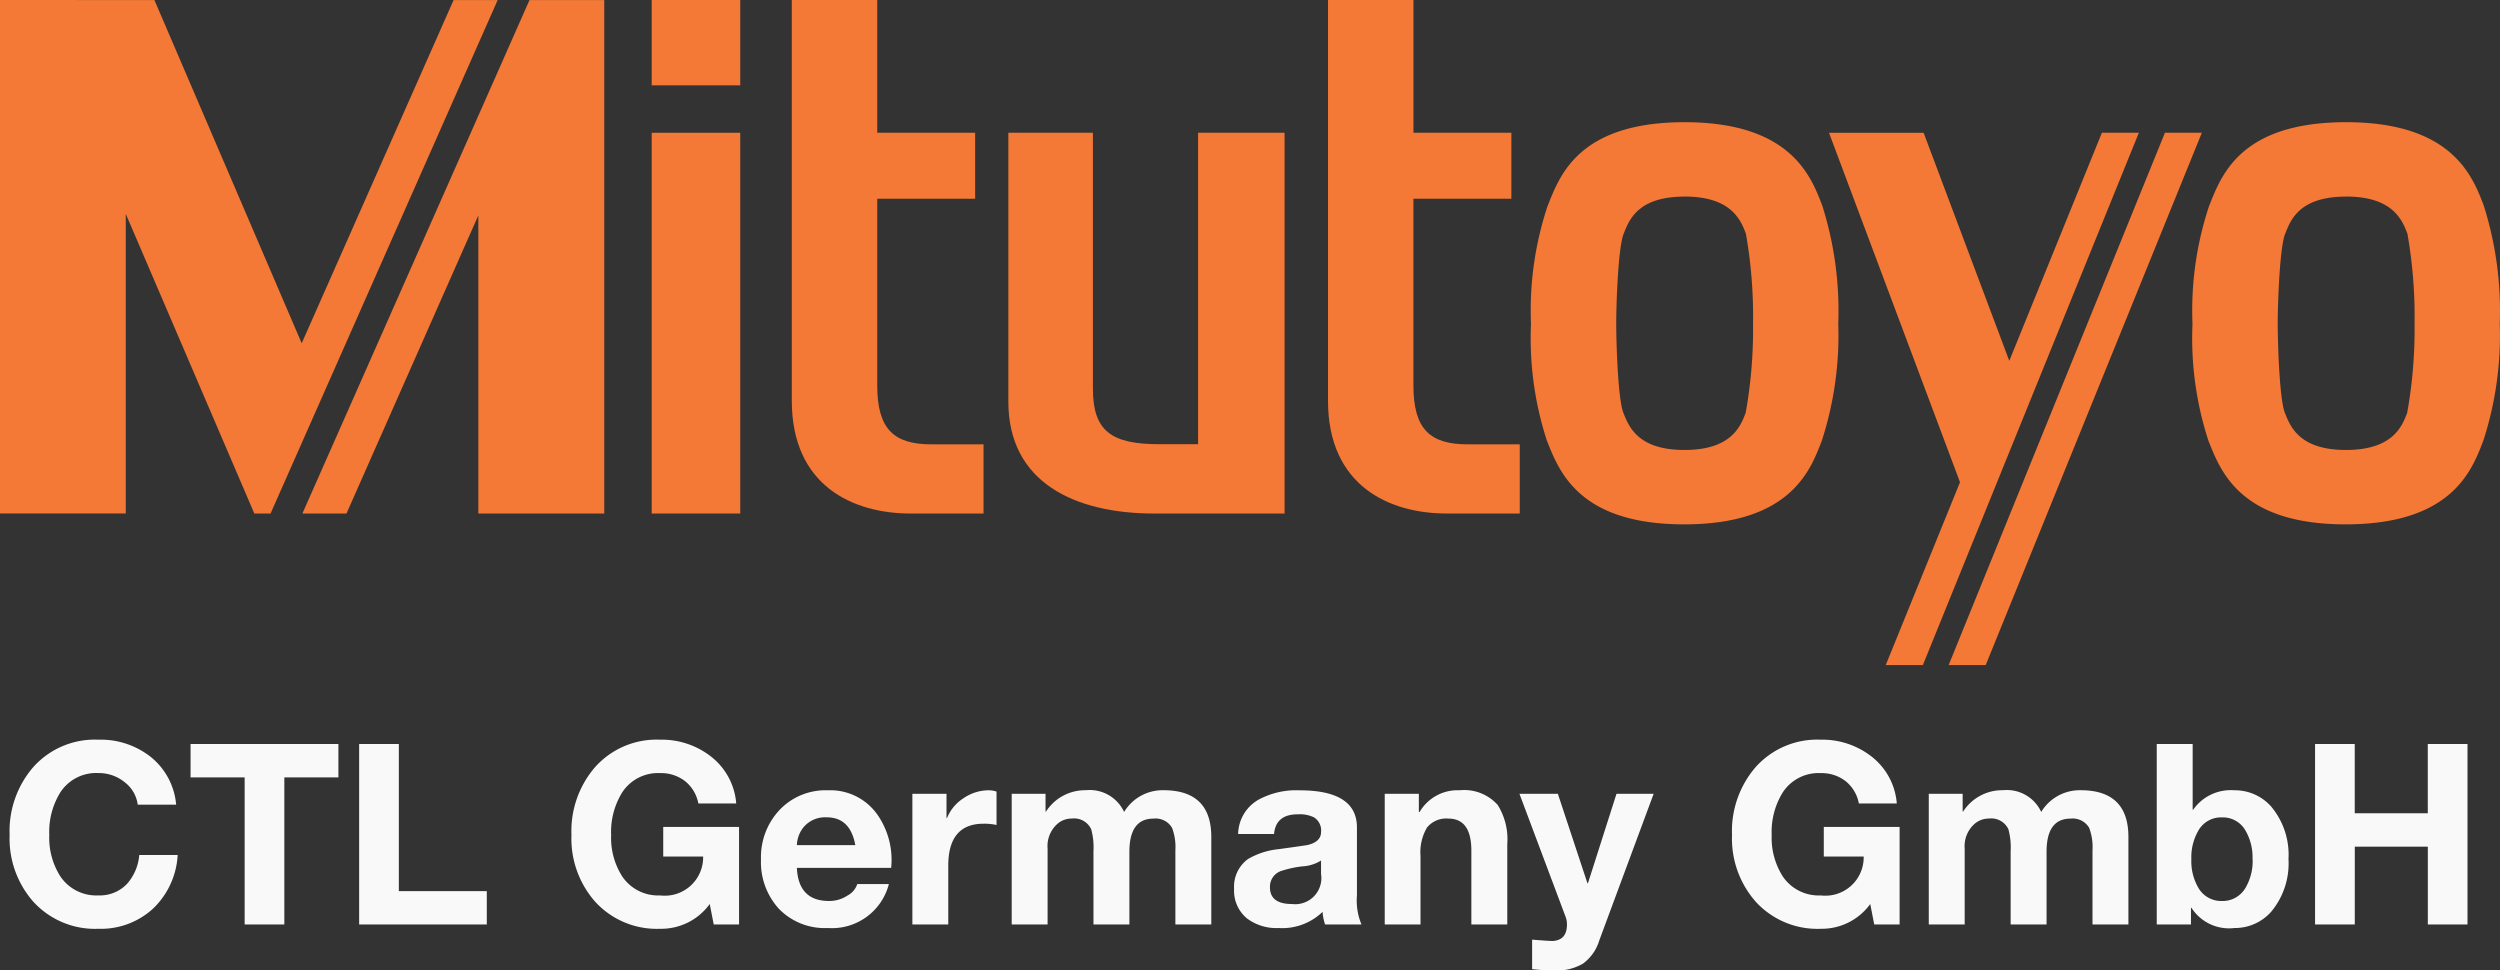
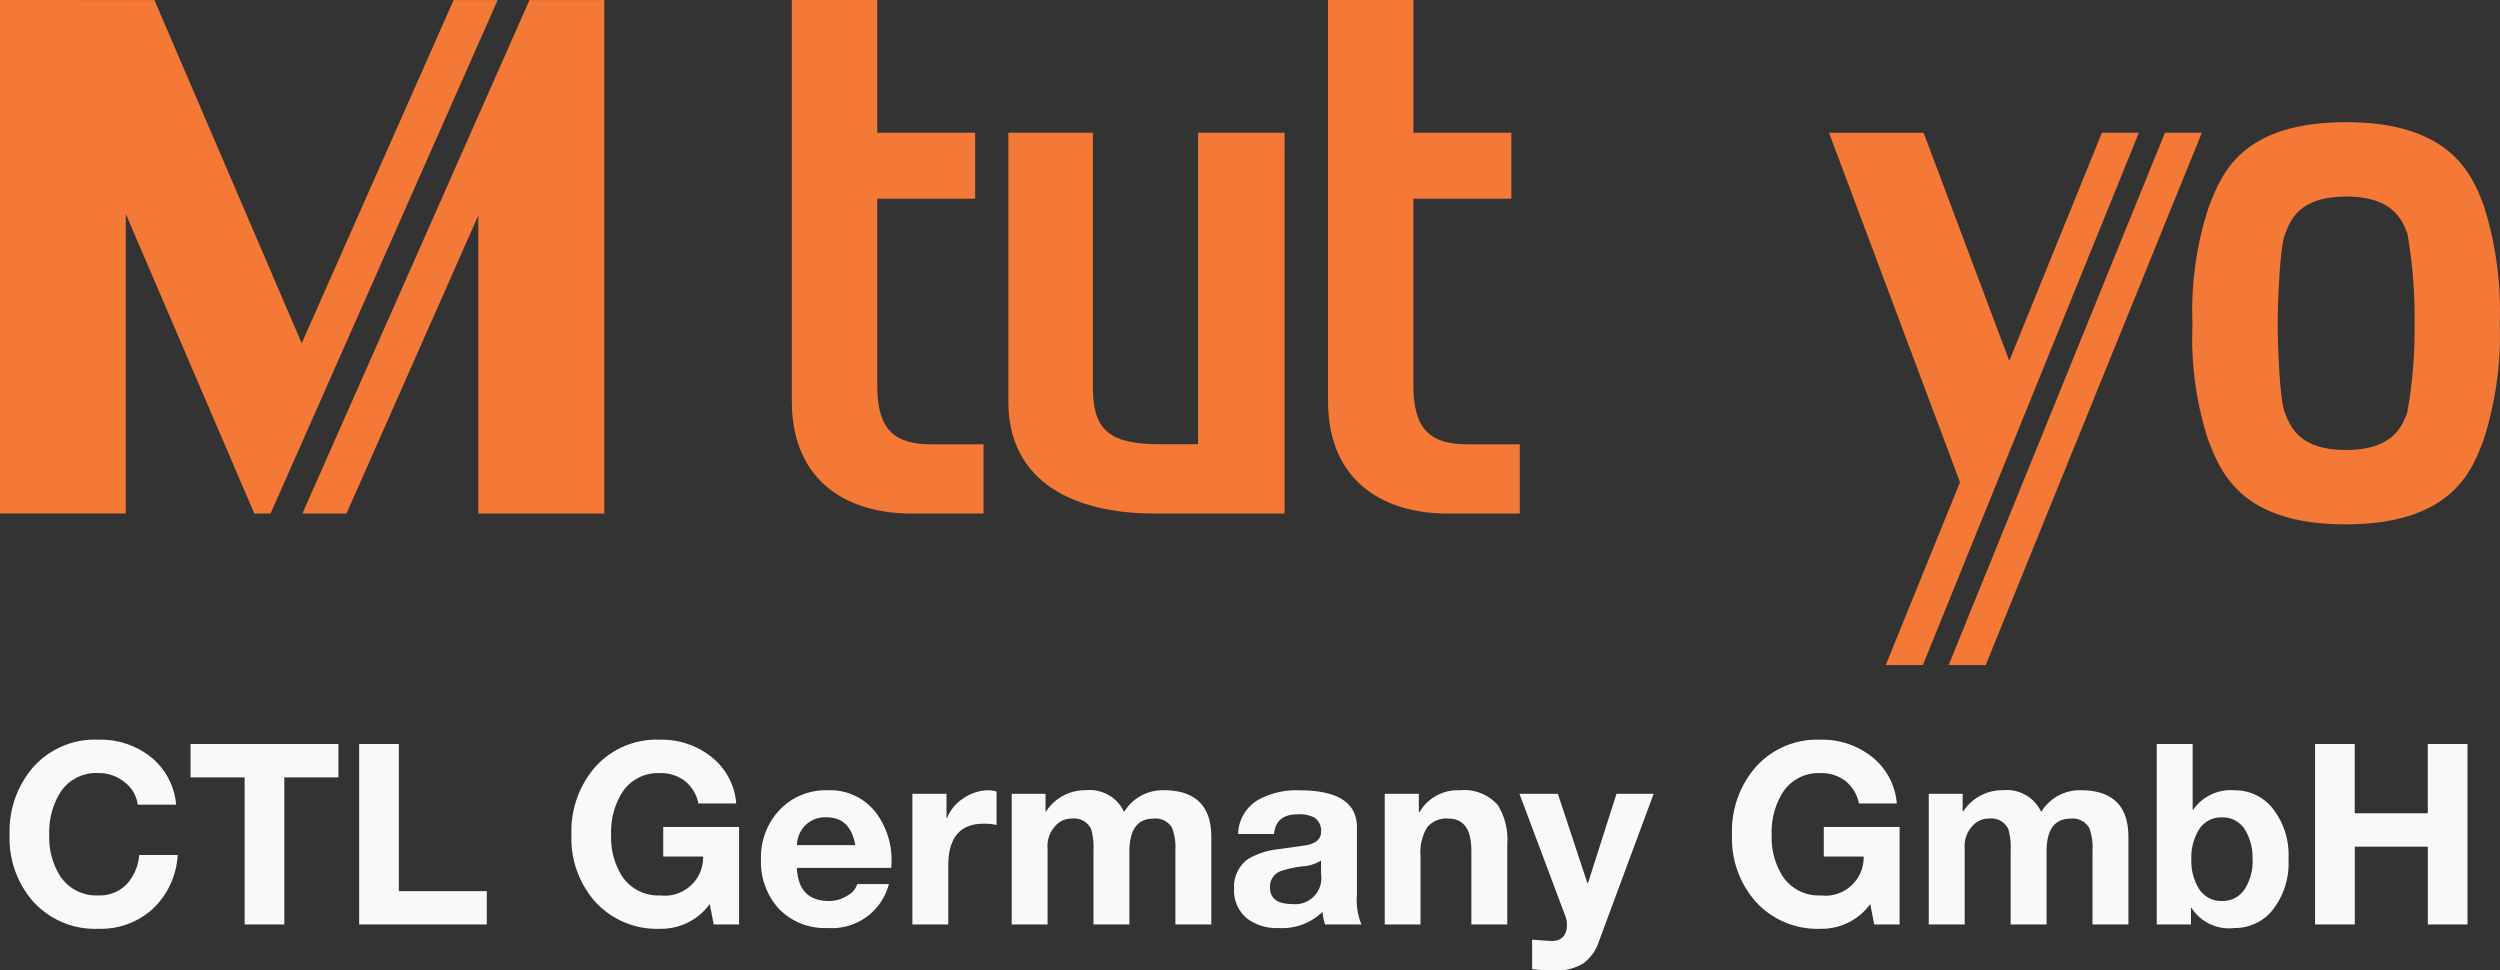
<svg xmlns="http://www.w3.org/2000/svg" id="Group_65" data-name="Group 65" width="187.943" height="72.958" viewBox="0 0 187.943 72.958">
  <rect x="0" y="0" width="187.943" height="72.958" fill="#333333" stroke="none" />
  <g id="グループ_9059" data-name="グループ 9059">
    <path id="パス_1" data-name="パス 1" d="M484.182,77.373a26.237,26.237,0,0,1,1.2,8.876,25.69,25.69,0,0,1-1.24,8.8c-.843,2.184-2.326,6.279-10.35,6.279-7.984,0-9.421-4.075-10.309-6.279a24.84,24.84,0,0,1-1.2-8.8,24.87,24.87,0,0,1,1.24-8.837c.892-2.209,2.248-6.318,10.31-6.318,7.984,0,9.518,4.09,10.349,6.279m-10.349-.685c-3.59,0-4.193,1.829-4.591,2.813s-.552,5.156-.552,6.726c0,1.553.137,5.725.535,6.708s1.035,2.8,4.591,2.8c3.572,0,4.233-1.823,4.608-2.8a35.477,35.477,0,0,0,.553-6.708,35.929,35.929,0,0,0-.536-6.743c-.369-.975-1.053-2.8-4.608-2.8" transform="translate(-297.457 -61.908)" fill="#f47836" />
-     <path id="パス_2" data-name="パス 2" d="M374.682,77.373a26.242,26.242,0,0,1,1.2,8.876,25.685,25.685,0,0,1-1.24,8.8c-.844,2.184-2.326,6.279-10.35,6.279-7.984,0-9.421-4.075-10.31-6.279a24.849,24.849,0,0,1-1.2-8.8,24.85,24.85,0,0,1,1.24-8.837c.892-2.209,2.248-6.318,10.31-6.318,7.984,0,9.518,4.09,10.349,6.279m-10.349-.685c-3.589,0-4.193,1.829-4.591,2.813s-.552,5.156-.552,6.726c0,1.553.138,5.725.536,6.708s1.035,2.8,4.591,2.8c3.572,0,4.231-1.823,4.607-2.8a35.525,35.525,0,0,0,.552-6.708,35.939,35.939,0,0,0-.535-6.743c-.369-.975-1.053-2.8-4.608-2.8" transform="translate(-237.686 -61.908)" fill="#f47836" />
    <path id="パス_3" data-name="パス 3" d="M438.174,72.844l-16.26,40.019H424.7l16.249-40.019Z" transform="translate(-275.421 -62.863)" fill="#f47836" />
    <path id="パス_4" data-name="パス 4" d="M411.96,99.116l-5.583,13.747h2.791l16.239-40.019h-2.78L415.666,89.99l-6.439-17.143h-7.114Z" transform="translate(-264.613 -62.863)" fill="#f47836" />
    <path id="パス_5" data-name="パス 5" d="M319.177,50.867V80.994c0,6.423,4.641,8.478,8.915,8.478h5.5v-5.2h-3.914c-2.8,0-4.08-1.114-4.08-4.417V65.809h7.364V60.848H325.6V50.867Z" transform="translate(-219.341 -50.867)" fill="#f47836" />
    <path id="パス_6" data-name="パス 6" d="M280.525,72.844V96.256h-2.916c-3.566,0-4.99-.95-4.99-4.177V72.844h-6.357V93.057c0,6.1,5.029,8.412,10.96,8.412h9.806V72.844Z" transform="translate(-190.457 -62.863)" fill="#f47836" />
    <path id="パス_7" data-name="パス 7" d="M230.416,50.867V80.994c0,6.423,4.641,8.478,8.915,8.478h5.5v-5.2H240.92c-2.8,0-4.08-1.114-4.08-4.417V65.809h7.36V60.848h-7.36V50.867Z" transform="translate(-170.891 -50.867)" fill="#f47836" />
-     <rect id="長方形_525" data-name="長方形 525" width="6.657" height="6.415" transform="translate(48.993)" fill="#f47836" />
    <path id="パス_8" data-name="パス 8" d="M172.094,89.472v-38.6h-5.621L149.4,89.472h3.314l9.913-22.413V89.472Z" transform="translate(-126.667 -50.867)" fill="#f47836" />
    <path id="パス_9" data-name="パス 9" d="M99.344,50.867v38.6H108.8V66.949l9.664,22.523h1.22l17.074-38.6h-3.314l-11.419,25.8-11.072-25.8Z" transform="translate(-99.344 -50.867)" fill="#f47836" />
-     <rect id="長方形_526" data-name="長方形 526" width="6.657" height="28.625" transform="translate(48.993 9.98)" fill="#f47836" />
  </g>
  <path id="Path_59" data-name="Path 59" d="M13.243-9.006H10.355A2.536,2.536,0,0,0,9.367-10.7a3.073,3.073,0,0,0-1.976-.684,3.213,3.213,0,0,0-2.85,1.444,5.622,5.622,0,0,0-.836,3.211A5.384,5.384,0,0,0,4.541-3.61a3.255,3.255,0,0,0,2.85,1.425A2.833,2.833,0,0,0,9.538-3.04a3.732,3.732,0,0,0,.931-2.185h2.888A6.031,6.031,0,0,1,11.5-1.187,5.8,5.8,0,0,1,7.391.323a6.267,6.267,0,0,1-4.9-2.052,7.172,7.172,0,0,1-1.767-5,7.351,7.351,0,0,1,1.767-5.092,6.2,6.2,0,0,1,4.9-2.071,6.079,6.079,0,0,1,3.914,1.273A5.181,5.181,0,0,1,13.243-9.006ZM18.392,0V-11.058H14.326v-2.508H25.441v2.508H21.375V0ZM27,0V-13.566h2.983V-2.508h6.612V0ZM53.656,0l-.3-1.539A4.5,4.5,0,0,1,49.628.323a6.267,6.267,0,0,1-4.9-2.052,7.172,7.172,0,0,1-1.767-5,7.351,7.351,0,0,1,1.767-5.092,6.2,6.2,0,0,1,4.9-2.071,6,6,0,0,1,3.781,1.235A4.953,4.953,0,0,1,55.347-9.1H52.5a2.817,2.817,0,0,0-1.017-1.691,2.958,2.958,0,0,0-1.853-.589,3.213,3.213,0,0,0-2.85,1.444,5.622,5.622,0,0,0-.836,3.211,5.384,5.384,0,0,0,.836,3.116,3.255,3.255,0,0,0,2.85,1.425,2.884,2.884,0,0,0,3.23-2.926h-3V-7.334h5.7V0ZM66.994-4.256H59.907q.114,2.489,2.413,2.489a2.478,2.478,0,0,0,1.406-.418,1.486,1.486,0,0,0,.722-.855h2.375a4.42,4.42,0,0,1-4.6,3.306,4.8,4.8,0,0,1-3.658-1.435A5.207,5.207,0,0,1,57.209-4.9a5.183,5.183,0,0,1,1.4-3.715,4.763,4.763,0,0,1,3.62-1.472A4.326,4.326,0,0,1,65.93-8.3,5.933,5.933,0,0,1,66.994-4.256Zm-7.087-1.71H64.3q-.38-2.09-2.147-2.09A2.108,2.108,0,0,0,60.4-7.3,2.255,2.255,0,0,0,59.907-5.966ZM68.59,0V-9.823h2.565V-8h.038a3.184,3.184,0,0,1,1.254-1.5,3.362,3.362,0,0,1,1.881-.589,1.85,1.85,0,0,1,.589.1v2.508a4.4,4.4,0,0,0-.969-.095q-2.66,0-2.66,3.154V0Zm7.467,0V-9.823H78.6v1.33h.038a3.493,3.493,0,0,1,3-1.6,2.843,2.843,0,0,1,2.869,1.634,3.38,3.38,0,0,1,2.964-1.634q3.591,0,3.591,3.515V0h-2.7V-5.567a4.109,4.109,0,0,0-.247-1.691,1.429,1.429,0,0,0-1.406-.7q-1.8,0-1.805,2.489V0h-2.7V-5.51a5.157,5.157,0,0,0-.171-1.653,1.419,1.419,0,0,0-1.463-.8,1.617,1.617,0,0,0-1.1.418A2.24,2.24,0,0,0,78.755-5.7V0ZM99.313-3.8V-4.807a2.956,2.956,0,0,1-1.406.437,8.156,8.156,0,0,0-1.634.361,1.245,1.245,0,0,0-.8,1.216q0,1.254,1.653,1.254A1.966,1.966,0,0,0,99.313-3.8Zm-3.534-3h-2.7A3.037,3.037,0,0,1,94.62-9.386a5.954,5.954,0,0,1,3.078-.7q4.313,0,4.313,2.793v5.111A4.654,4.654,0,0,0,102.353,0H99.617a3.7,3.7,0,0,1-.19-.95A4.351,4.351,0,0,1,96.121.266a3.664,3.664,0,0,1-2.375-.722,2.687,2.687,0,0,1-.969-2.223,2.565,2.565,0,0,1,1.045-2.242,5.679,5.679,0,0,1,2.3-.741q2.185-.3,2.223-.323.969-.247.969-.969a1.159,1.159,0,0,0-.532-1.1,2.457,2.457,0,0,0-1.216-.228Q95.912-8.284,95.779-6.8ZM104.1,0V-9.823h2.565v1.368h.057a3.3,3.3,0,0,1,3-1.634,3.382,3.382,0,0,1,2.869,1.1,4.869,4.869,0,0,1,.722,2.945V0h-2.7V-5.548q0-2.413-1.729-2.413a1.857,1.857,0,0,0-1.6.665,3.65,3.65,0,0,0-.494,2.147V0Zm20.216-9.823-4.1,11.058A3.323,3.323,0,0,1,119,2.945a3.913,3.913,0,0,1-2.166.513,16.085,16.085,0,0,1-1.653-.1V1.14q1.425.114,1.577.1Q117.8,1.159,117.8,0a1.622,1.622,0,0,0-.114-.608l-3.458-9.215h2.888L119.339-3.1h.038l2.147-6.726ZM140.9,0l-.3-1.539A4.5,4.5,0,0,1,136.876.323a6.267,6.267,0,0,1-4.9-2.052,7.172,7.172,0,0,1-1.767-5,7.351,7.351,0,0,1,1.767-5.092,6.2,6.2,0,0,1,4.9-2.071,6,6,0,0,1,3.781,1.235A4.953,4.953,0,0,1,142.595-9.1h-2.85a2.817,2.817,0,0,0-1.016-1.691,2.958,2.958,0,0,0-1.852-.589,3.213,3.213,0,0,0-2.85,1.444,5.622,5.622,0,0,0-.836,3.211,5.384,5.384,0,0,0,.836,3.116,3.255,3.255,0,0,0,2.85,1.425,2.884,2.884,0,0,0,3.23-2.926h-3V-7.334h5.7V0Zm4.1,0V-9.823h2.546v1.33h.038a3.493,3.493,0,0,1,3-1.6,2.843,2.843,0,0,1,2.869,1.634,3.38,3.38,0,0,1,2.964-1.634q3.591,0,3.591,3.515V0h-2.7V-5.567a4.11,4.11,0,0,0-.247-1.691,1.429,1.429,0,0,0-1.406-.7q-1.8,0-1.8,2.489V0h-2.7V-5.51a5.158,5.158,0,0,0-.171-1.653,1.419,1.419,0,0,0-1.463-.8,1.617,1.617,0,0,0-1.1.418,2.24,2.24,0,0,0-.722,1.843V0Zm17.138,0V-13.566h2.7v4.94h.038a3.443,3.443,0,0,1,3.1-1.463,3.634,3.634,0,0,1,2.774,1.235,5.64,5.64,0,0,1,1.292,3.933,5.669,5.669,0,0,1-1.292,3.952A3.634,3.634,0,0,1,167.979.266a3.35,3.35,0,0,1-3.23-1.52h-.038V0Zm7.2-4.9a4,4,0,0,0-.551-2.2,1.954,1.954,0,0,0-1.748-.95,1.954,1.954,0,0,0-1.748.95,4,4,0,0,0-.551,2.2,3.965,3.965,0,0,0,.551,2.185,1.982,1.982,0,0,0,1.748.95,1.982,1.982,0,0,0,1.748-.95A3.965,3.965,0,0,0,169.347-4.9ZM174.04,0V-13.566h2.983V-8.36h5.491v-5.206H185.5V0h-2.983V-5.852h-5.491V0Z" transform="translate(0 69.5)" fill="#fff" opacity="0.97" />
</svg>